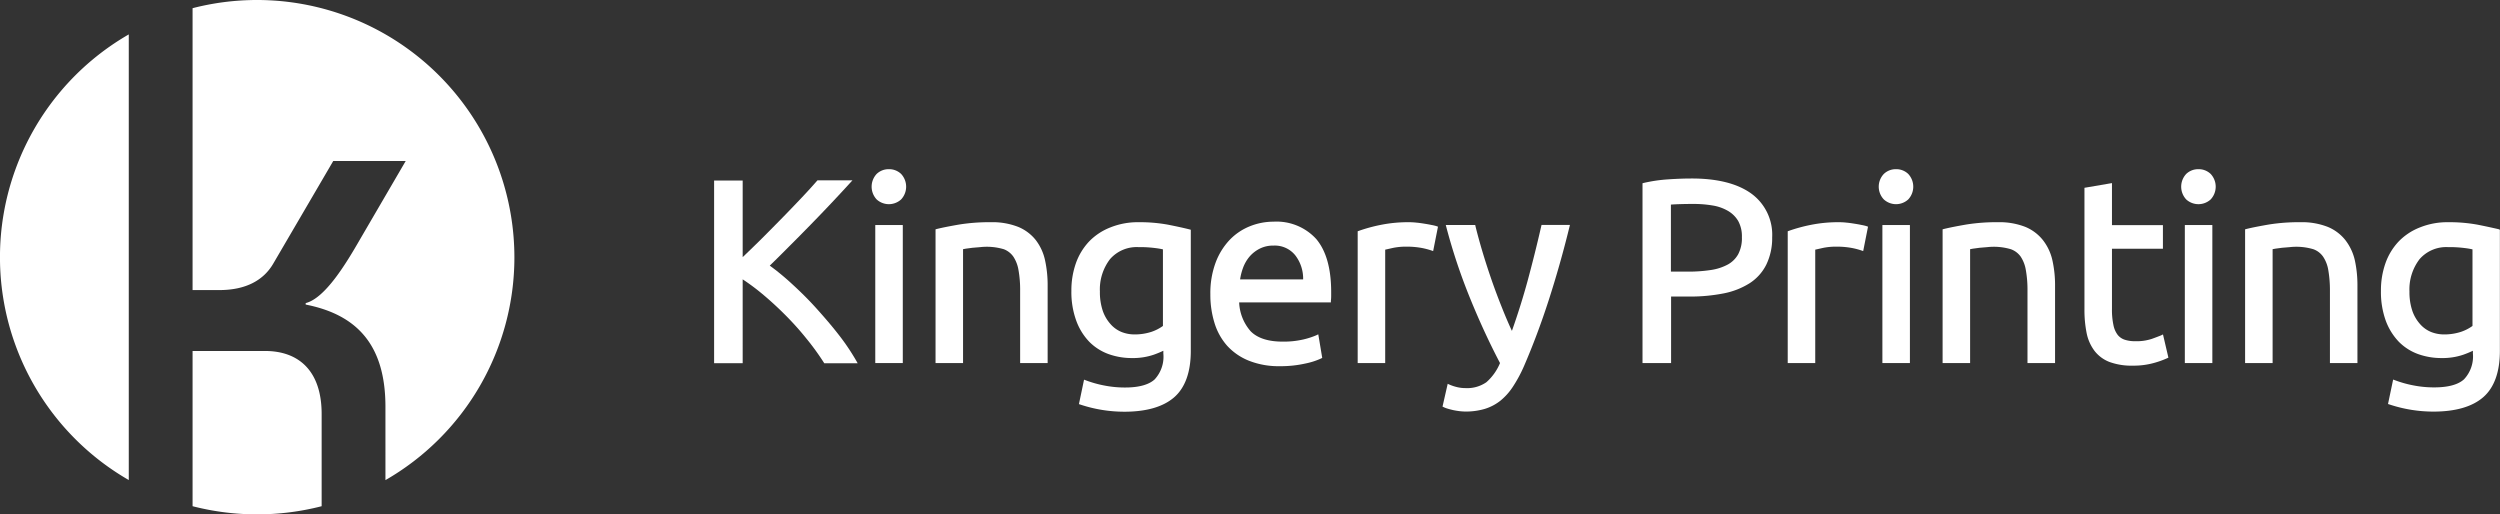
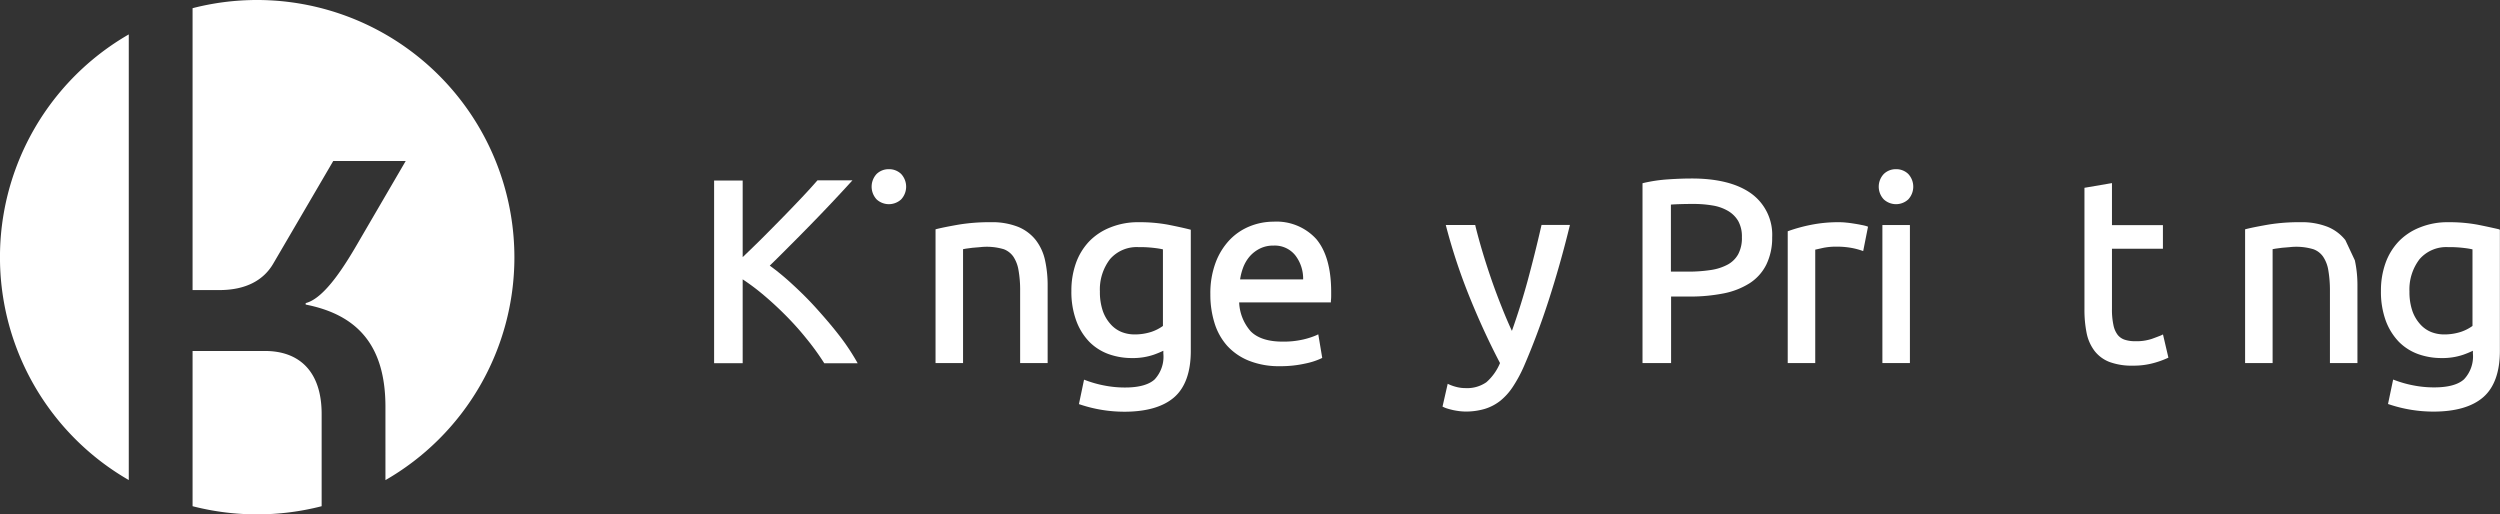
<svg xmlns="http://www.w3.org/2000/svg" viewBox="0 0 424.38 87.32">
  <rect x="0" y="0" width="424.38" height="87.32" fill="#333333" stroke="none" />
  <defs>
    <style>.cls-1{fill:#fff;}</style>
  </defs>
  <g id="Layer_2" data-name="Layer 2">
    <g id="Layer_1-2" data-name="Layer 1">
      <path class="cls-1" d="M21.86,5.84V81.49a43.65,43.65,0,0,1,0-75.65ZM45,59.58H32.69V85.93a44,44,0,0,0,21.91,0V70.28C54.6,62.9,50.66,59.58,45,59.58ZM87.32,43.66A43.7,43.7,0,0,0,32.69,1.39V49.24h4.56c4.55,0,7.5-1.72,9.1-4.43L56.57,27.33h12.3L61.12,40.62c-2.34,4.07-5.91,10-9.23,10.83v.25c8.74,1.72,13.54,6.89,13.54,17.35V81.5A43.62,43.62,0,0,0,87.32,43.66Z" />
      <path class="cls-1" d="M142.36,56.81c-1.18-1.52-2.46-3-3.81-4.5s-2.74-2.86-4.15-4.15a41.71,41.71,0,0,0-3.73-3.07q1.52-1.47,3.21-3.18c1.24-1.23,2.47-2.48,3.72-3.76s2.46-2.54,3.58-3.73,2.17-2.32,3.08-3.32l.45-.49h-5.94l-.09.1c-.73.84-1.63,1.83-2.69,2.95s-2.2,2.31-3.4,3.53-2.41,2.45-3.64,3.67q-1.56,1.53-2.88,2.79v-13h-4.85v31h4.85V47.42a36.13,36.13,0,0,1,3.31,2.46c1.29,1.07,2.59,2.26,3.85,3.52s2.47,2.59,3.6,4a42.55,42.55,0,0,1,3,4.12l.09.14h5.67l-.25-.44A37.64,37.64,0,0,0,142.36,56.81Z" />
-       <rect class="cls-1" x="148.58" y="38.2" width="4.67" height="23.43" />
      <path class="cls-1" d="M150.89,28.72a2.93,2.93,0,0,0-2.07.8,3.17,3.17,0,0,0,0,4.34,3.08,3.08,0,0,0,4.14,0,3.17,3.17,0,0,0,0-4.34A2.93,2.93,0,0,0,150.89,28.72Z" />
      <path class="cls-1" d="M175.83,40.76a7.39,7.39,0,0,0-3-2.25,12,12,0,0,0-4.64-.79,32.17,32.17,0,0,0-5.4.4c-1.56.27-2.83.52-3.76.75l-.22.06v22.7h4.67V42.3l.48-.09,1.13-.15,1.32-.11a10.1,10.1,0,0,1,4,.36A3.53,3.53,0,0,1,172,43.54a5.85,5.85,0,0,1,.89,2.3,19.06,19.06,0,0,1,.28,3.55V61.63h4.67V48.51a19.92,19.92,0,0,0-.44-4.32A8.59,8.59,0,0,0,175.83,40.76Z" />
      <path class="cls-1" d="M198.27,38.14a26.75,26.75,0,0,0-5-.42,12.44,12.44,0,0,0-4.77.88A10.12,10.12,0,0,0,184.87,41a10.43,10.43,0,0,0-2.24,3.7,13.86,13.86,0,0,0-.76,4.69,14.11,14.11,0,0,0,.81,5A10.19,10.19,0,0,0,184.89,58a8.85,8.85,0,0,0,3.3,2.11,11.63,11.63,0,0,0,4,.67,10.88,10.88,0,0,0,3.64-.56,16.67,16.67,0,0,0,1.65-.68V60A5.67,5.67,0,0,1,196,64.41c-1,.91-2.71,1.37-5,1.37a18.08,18.08,0,0,1-3.65-.36,18.57,18.57,0,0,1-3-.85l-.33-.12-.87,4.15.25.08a23.69,23.69,0,0,0,7.47,1.21c3.74,0,6.59-.83,8.45-2.45s2.82-4.28,2.82-7.86V39l-.22-.06C200.89,38.68,199.68,38.42,198.27,38.14Zm-.86,4.19v13a7.38,7.38,0,0,1-1.95,1,9.17,9.17,0,0,1-2.89.44,6,6,0,0,1-2.2-.42A5,5,0,0,1,188.5,55a6.56,6.56,0,0,1-1.3-2.23,9.9,9.9,0,0,1-.49-3.28A8.45,8.45,0,0,1,188.42,44a6,6,0,0,1,4.85-2.05,19.86,19.86,0,0,1,2.75.15A12.29,12.29,0,0,1,197.41,42.33Z" />
      <path class="cls-1" d="M216.19,37.63a10.78,10.78,0,0,0-4,.77,9.8,9.8,0,0,0-3.44,2.31,11.4,11.4,0,0,0-2.39,3.85,14.87,14.87,0,0,0-.9,5.4,16.19,16.19,0,0,0,.7,4.85,10.37,10.37,0,0,0,2.14,3.87A10,10,0,0,0,212,61.23a13.64,13.64,0,0,0,5.27.93,18.89,18.89,0,0,0,4.31-.45,12,12,0,0,0,2.68-.86l.19-.1-.67-4-.35.17a13.22,13.22,0,0,1-2.17.7,14.76,14.76,0,0,1-3.55.37c-2.45,0-4.27-.6-5.41-1.76a7.89,7.89,0,0,1-1.95-4.9h15.57l0-.26a6.47,6.47,0,0,0,.05-.8v-.69c0-4-.85-7-2.53-9A9.11,9.11,0,0,0,216.19,37.63Zm0,4.06a4.45,4.45,0,0,1,3.7,1.67,6.47,6.47,0,0,1,1.32,4.07h-10.7a9.52,9.52,0,0,1,.49-1.94,6.36,6.36,0,0,1,1.11-1.93,5.65,5.65,0,0,1,1.73-1.35A5,5,0,0,1,216.15,41.69Z" />
-       <path class="cls-1" d="M243,38.19c-.37-.08-.77-.15-1.21-.22s-.9-.14-1.36-.18a11.57,11.57,0,0,0-1.24-.07,23.53,23.53,0,0,0-4.89.47,27.32,27.32,0,0,0-3.64,1l-.19.07V61.63h4.67V42.38l1.24-.28a10.81,10.81,0,0,1,2.2-.23,14.29,14.29,0,0,1,2.81.23,13.06,13.06,0,0,1,1.57.41l.32.11.82-4.14-.25-.09A6.85,6.85,0,0,0,243,38.19Z" />
      <path class="cls-1" d="M261.62,38.43c-.72,3.17-1.51,6.3-2.32,9.3-.76,2.78-1.65,5.61-2.65,8.44-.6-1.29-1.17-2.63-1.71-4-.64-1.6-1.25-3.22-1.8-4.82s-1.06-3.18-1.51-4.69-.84-2.94-1.16-4.24l-.05-.23h-5l.1.37a97.62,97.62,0,0,0,4,12c1.57,3.87,3.29,7.6,5.11,11.07a8.79,8.79,0,0,1-2.31,3.25,5.73,5.73,0,0,1-3.6,1,6,6,0,0,1-1.44-.18,7.59,7.59,0,0,1-1.2-.4l-.33-.15-.88,3.87.21.1a3.85,3.85,0,0,0,.63.24c.29.09.6.17.95.25s.7.13,1.06.18a9.57,9.57,0,0,0,1.05.07,11.31,11.31,0,0,0,3.31-.46A8.06,8.06,0,0,0,254.72,68a10.38,10.38,0,0,0,2.14-2.42,23.3,23.3,0,0,0,1.85-3.45c1.49-3.44,2.9-7.19,4.18-11.15s2.47-8.14,3.52-12.43l.09-.37h-4.82Z" />
      <path class="cls-1" d="M297.19,32.79c-2.34-1.65-5.71-2.49-10-2.49-1.23,0-2.6.05-4.08.15a25.76,25.76,0,0,0-4.07.6l-.22.06V61.63h4.85V50.34h3.08a29.12,29.12,0,0,0,5.81-.53A12.86,12.86,0,0,0,297,48.08a8,8,0,0,0,2.83-3.15,10.31,10.31,0,0,0,1-4.63A8.64,8.64,0,0,0,297.19,32.79Zm-1.5,7.47a5.83,5.83,0,0,1-.62,2.88,4.46,4.46,0,0,1-1.75,1.75,8.72,8.72,0,0,1-2.87.94,25.31,25.31,0,0,1-3.9.28h-2.91V34.73c.93-.07,2.23-.11,3.87-.11a19.11,19.11,0,0,1,3.2.26,7.55,7.55,0,0,1,2.6.91,4.81,4.81,0,0,1,1.75,1.72A5.36,5.36,0,0,1,295.69,40.26Z" />
      <path class="cls-1" d="M316,38.19c-.36-.08-.77-.15-1.21-.22s-.9-.14-1.36-.18a11.44,11.44,0,0,0-1.24-.07,23.53,23.53,0,0,0-4.89.47,27.32,27.32,0,0,0-3.64,1l-.19.07V61.63h4.67V42.38l1.24-.28a10.81,10.81,0,0,1,2.2-.23,14.29,14.29,0,0,1,2.81.23,12.55,12.55,0,0,1,1.57.41l.32.11.82-4.14-.25-.09A6.85,6.85,0,0,0,316,38.19Z" />
      <path class="cls-1" d="M321.85,28.72a2.91,2.91,0,0,0-2.06.8,3.14,3.14,0,0,0,0,4.34,3.07,3.07,0,0,0,4.13,0,3.17,3.17,0,0,0,0-4.34A2.92,2.92,0,0,0,321.85,28.72Z" />
      <rect class="cls-1" x="319.54" y="38.2" width="4.67" height="23.43" />
-       <path class="cls-1" d="M346.79,40.76a7.43,7.43,0,0,0-3-2.25,12.08,12.08,0,0,0-4.64-.79,32.21,32.21,0,0,0-5.41.4c-1.56.27-2.82.52-3.76.75l-.22.06v22.7h4.67V42.3l.49-.09,1.12-.15,1.32-.11a10.15,10.15,0,0,1,4,.36A3.5,3.5,0,0,1,343,43.54a5.85,5.85,0,0,1,.89,2.3,19.06,19.06,0,0,1,.28,3.55V61.63h4.68V48.51a19.3,19.3,0,0,0-.45-4.32A8.59,8.59,0,0,0,346.79,40.76Z" />
      <path class="cls-1" d="M366.85,56.93c-.3.12-.81.32-1.56.59a8.24,8.24,0,0,1-2.86.4,5.47,5.47,0,0,1-1.75-.25,2.54,2.54,0,0,1-1.18-.8,4,4,0,0,1-.73-1.64,12.39,12.39,0,0,1-.26-2.77V42.22h8.65v-4h-8.65V31.08l-4.67.8V52.51a19.8,19.8,0,0,0,.38,4.08,7.42,7.42,0,0,0,1.35,3,5.87,5.87,0,0,0,2.56,1.87,10.93,10.93,0,0,0,3.95.61,12.77,12.77,0,0,0,3.6-.47,15.18,15.18,0,0,0,2.2-.79l.21-.1-.92-3.94Z" />
-       <rect class="cls-1" x="370.88" y="38.2" width="4.67" height="23.43" />
-       <path class="cls-1" d="M373.19,28.72a2.93,2.93,0,0,0-2.07.8,3.17,3.17,0,0,0,0,4.34,3.08,3.08,0,0,0,4.14,0,3.17,3.17,0,0,0,0-4.34A2.93,2.93,0,0,0,373.19,28.72Z" />
-       <path class="cls-1" d="M398.13,40.76a7.39,7.39,0,0,0-3-2.25,12,12,0,0,0-4.64-.79,32.17,32.17,0,0,0-5.4.4c-1.56.27-2.83.52-3.76.75l-.22.06v22.7h4.67V42.3l.48-.09,1.12-.15,1.33-.11a10.1,10.1,0,0,1,4,.36,3.45,3.45,0,0,1,1.62,1.23,5.71,5.71,0,0,1,.9,2.3,20,20,0,0,1,.28,3.55V61.63h4.67V48.51a19.92,19.92,0,0,0-.44-4.32A8.73,8.73,0,0,0,398.13,40.76Z" />
+       <path class="cls-1" d="M398.13,40.76a7.39,7.39,0,0,0-3-2.25,12,12,0,0,0-4.64-.79,32.17,32.17,0,0,0-5.4.4c-1.56.27-2.83.52-3.76.75l-.22.06v22.7h4.67V42.3l.48-.09,1.12-.15,1.33-.11a10.1,10.1,0,0,1,4,.36,3.45,3.45,0,0,1,1.62,1.23,5.71,5.71,0,0,1,.9,2.3,20,20,0,0,1,.28,3.55V61.63h4.67V48.51a19.92,19.92,0,0,0-.44-4.32Z" />
      <path class="cls-1" d="M424.16,38.91c-1-.23-2.18-.49-3.59-.77a26.75,26.75,0,0,0-5-.42,12.44,12.44,0,0,0-4.77.88A10.12,10.12,0,0,0,407.17,41a10.43,10.43,0,0,0-2.24,3.7,13.86,13.86,0,0,0-.76,4.69,14.35,14.35,0,0,0,.8,5A10.36,10.36,0,0,0,407.19,58a8.85,8.85,0,0,0,3.3,2.11,11.63,11.63,0,0,0,4,.67,10.88,10.88,0,0,0,3.64-.56,16.67,16.67,0,0,0,1.65-.68V60a5.67,5.67,0,0,1-1.51,4.39c-1,.91-2.71,1.37-5.05,1.37a18.08,18.08,0,0,1-3.65-.36,18.57,18.57,0,0,1-3-.85l-.33-.12-.87,4.15.25.08a23.69,23.69,0,0,0,7.47,1.21c3.74,0,6.59-.83,8.45-2.45s2.82-4.28,2.82-7.86V39Zm-4.45,3.42v13a7.38,7.38,0,0,1-1.95,1,9.17,9.17,0,0,1-2.89.44,6,6,0,0,1-2.2-.42A5,5,0,0,1,410.8,55a6.56,6.56,0,0,1-1.3-2.23,9.9,9.9,0,0,1-.49-3.28A8.45,8.45,0,0,1,410.72,44a6,6,0,0,1,4.85-2.05,19.86,19.86,0,0,1,2.75.15A12.29,12.29,0,0,1,419.71,42.33Z" />
    </g>
  </g>
</svg>